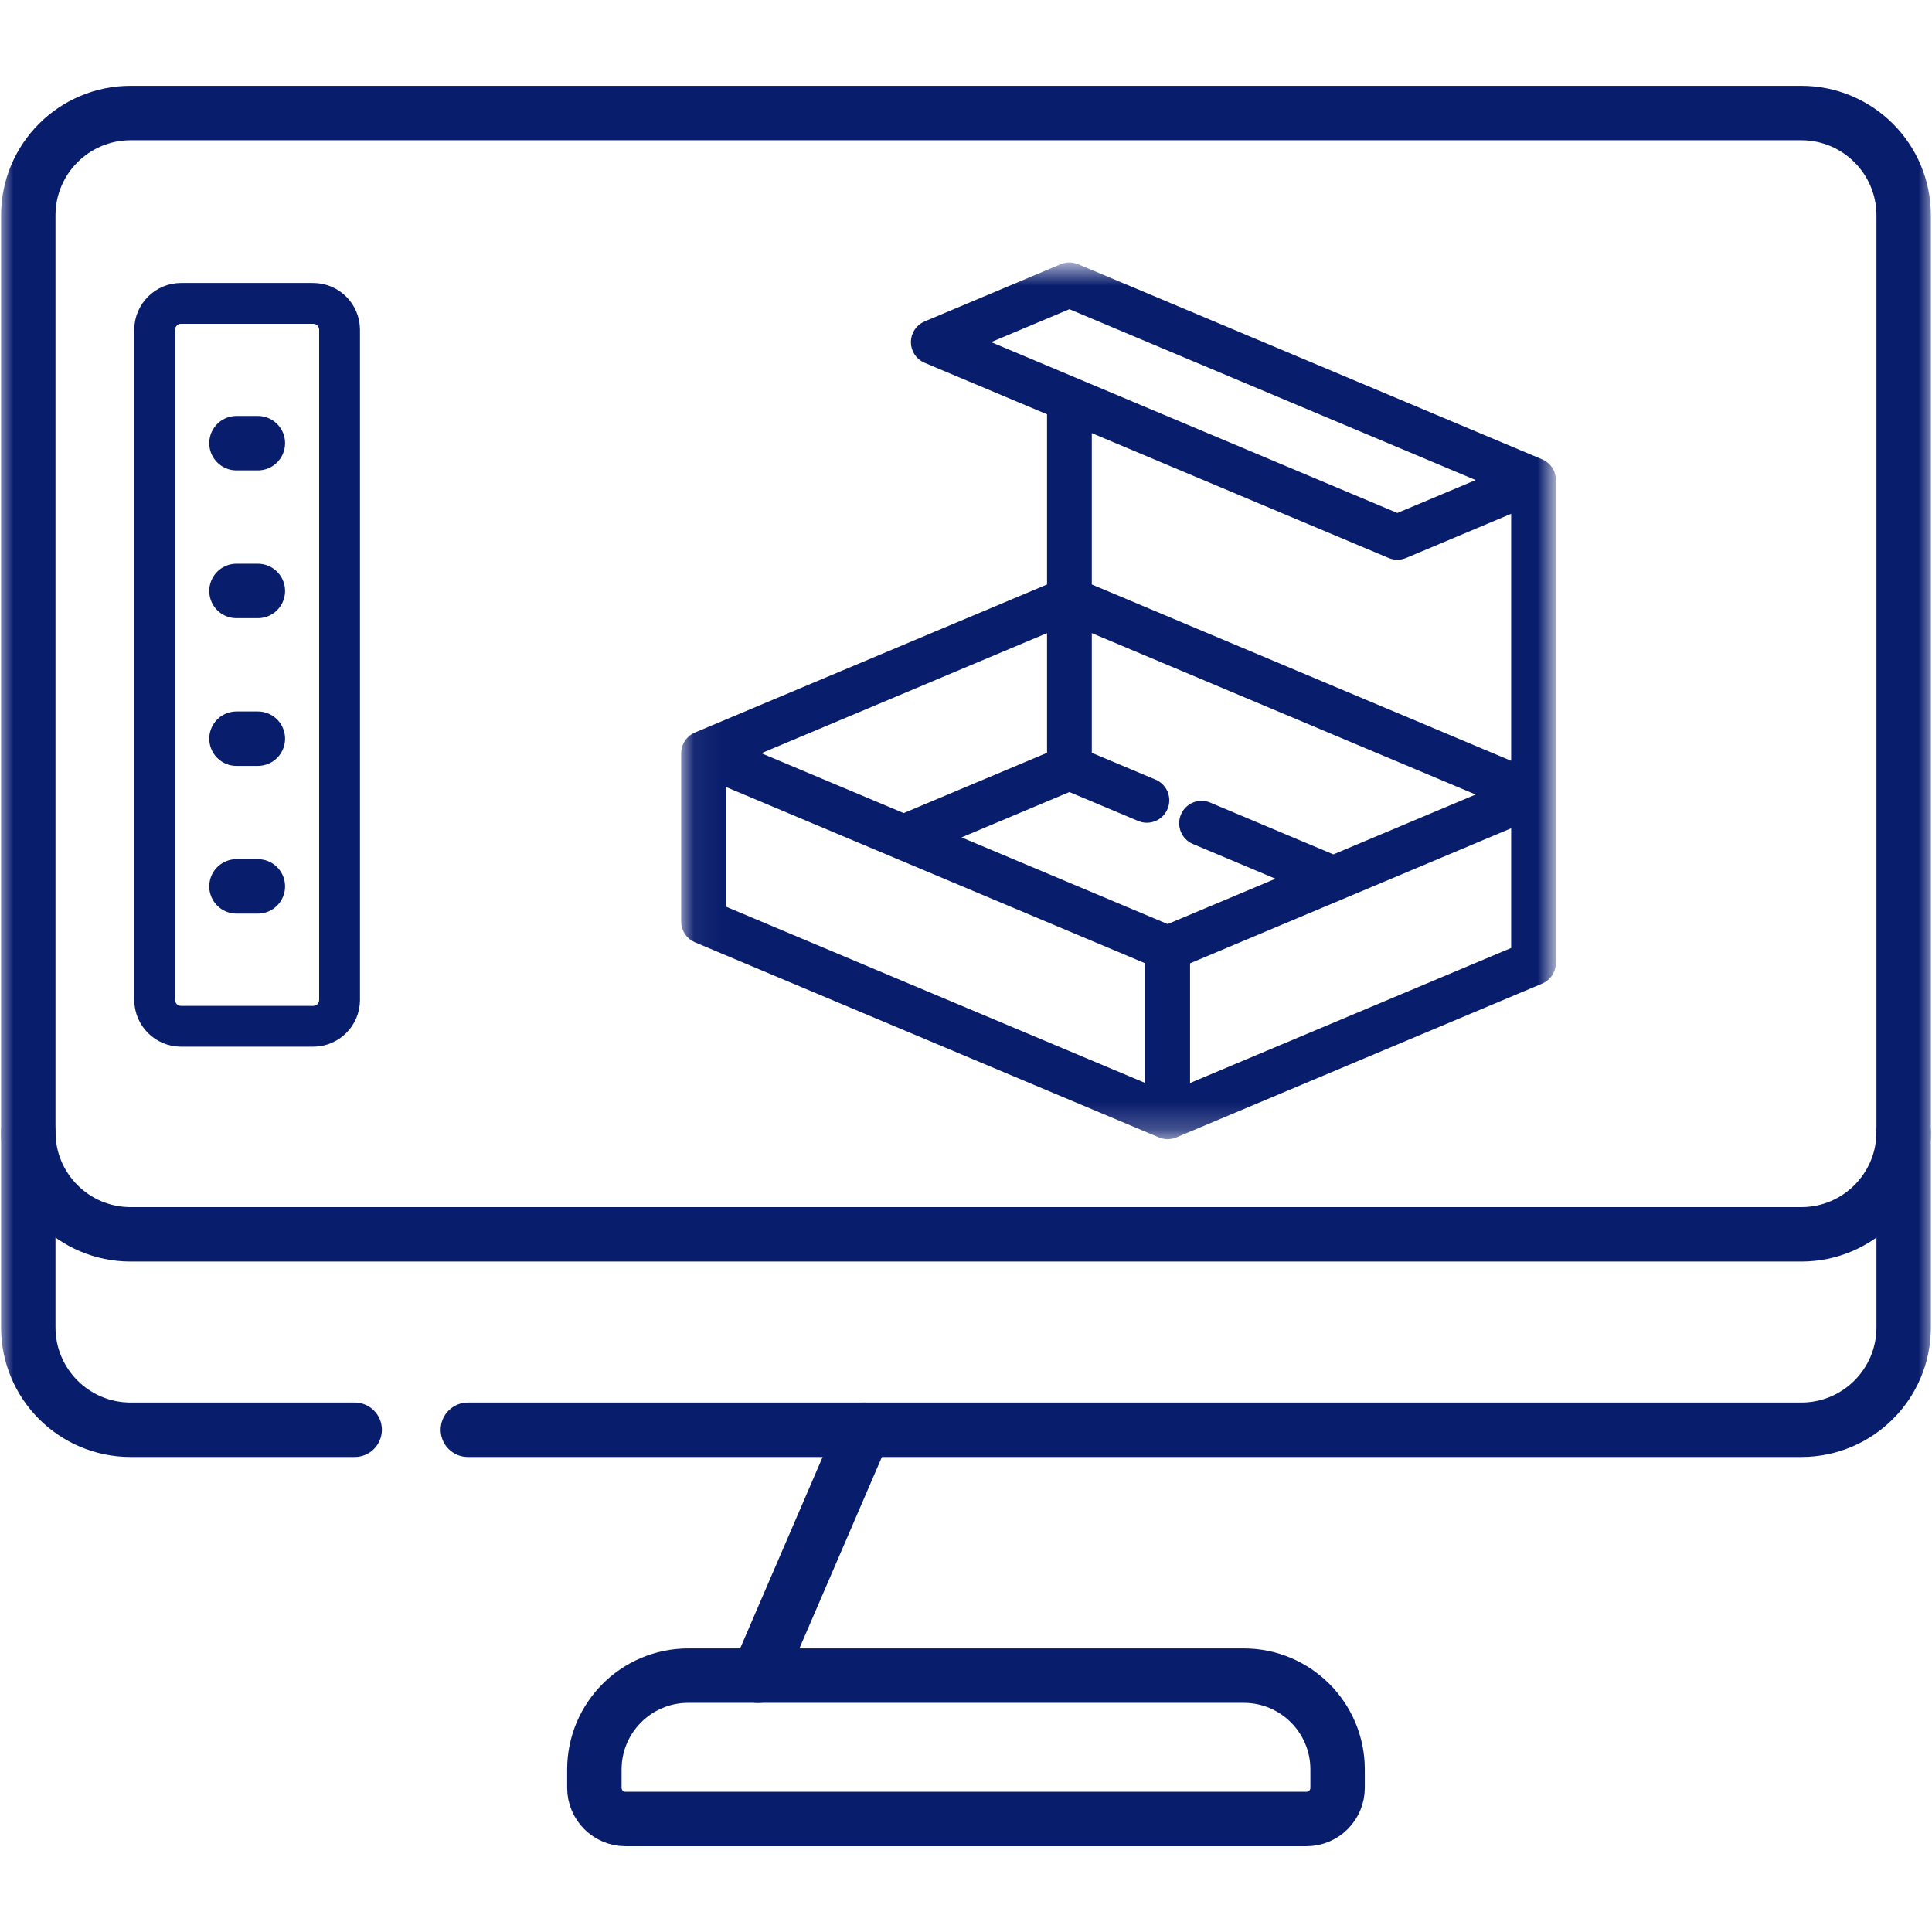
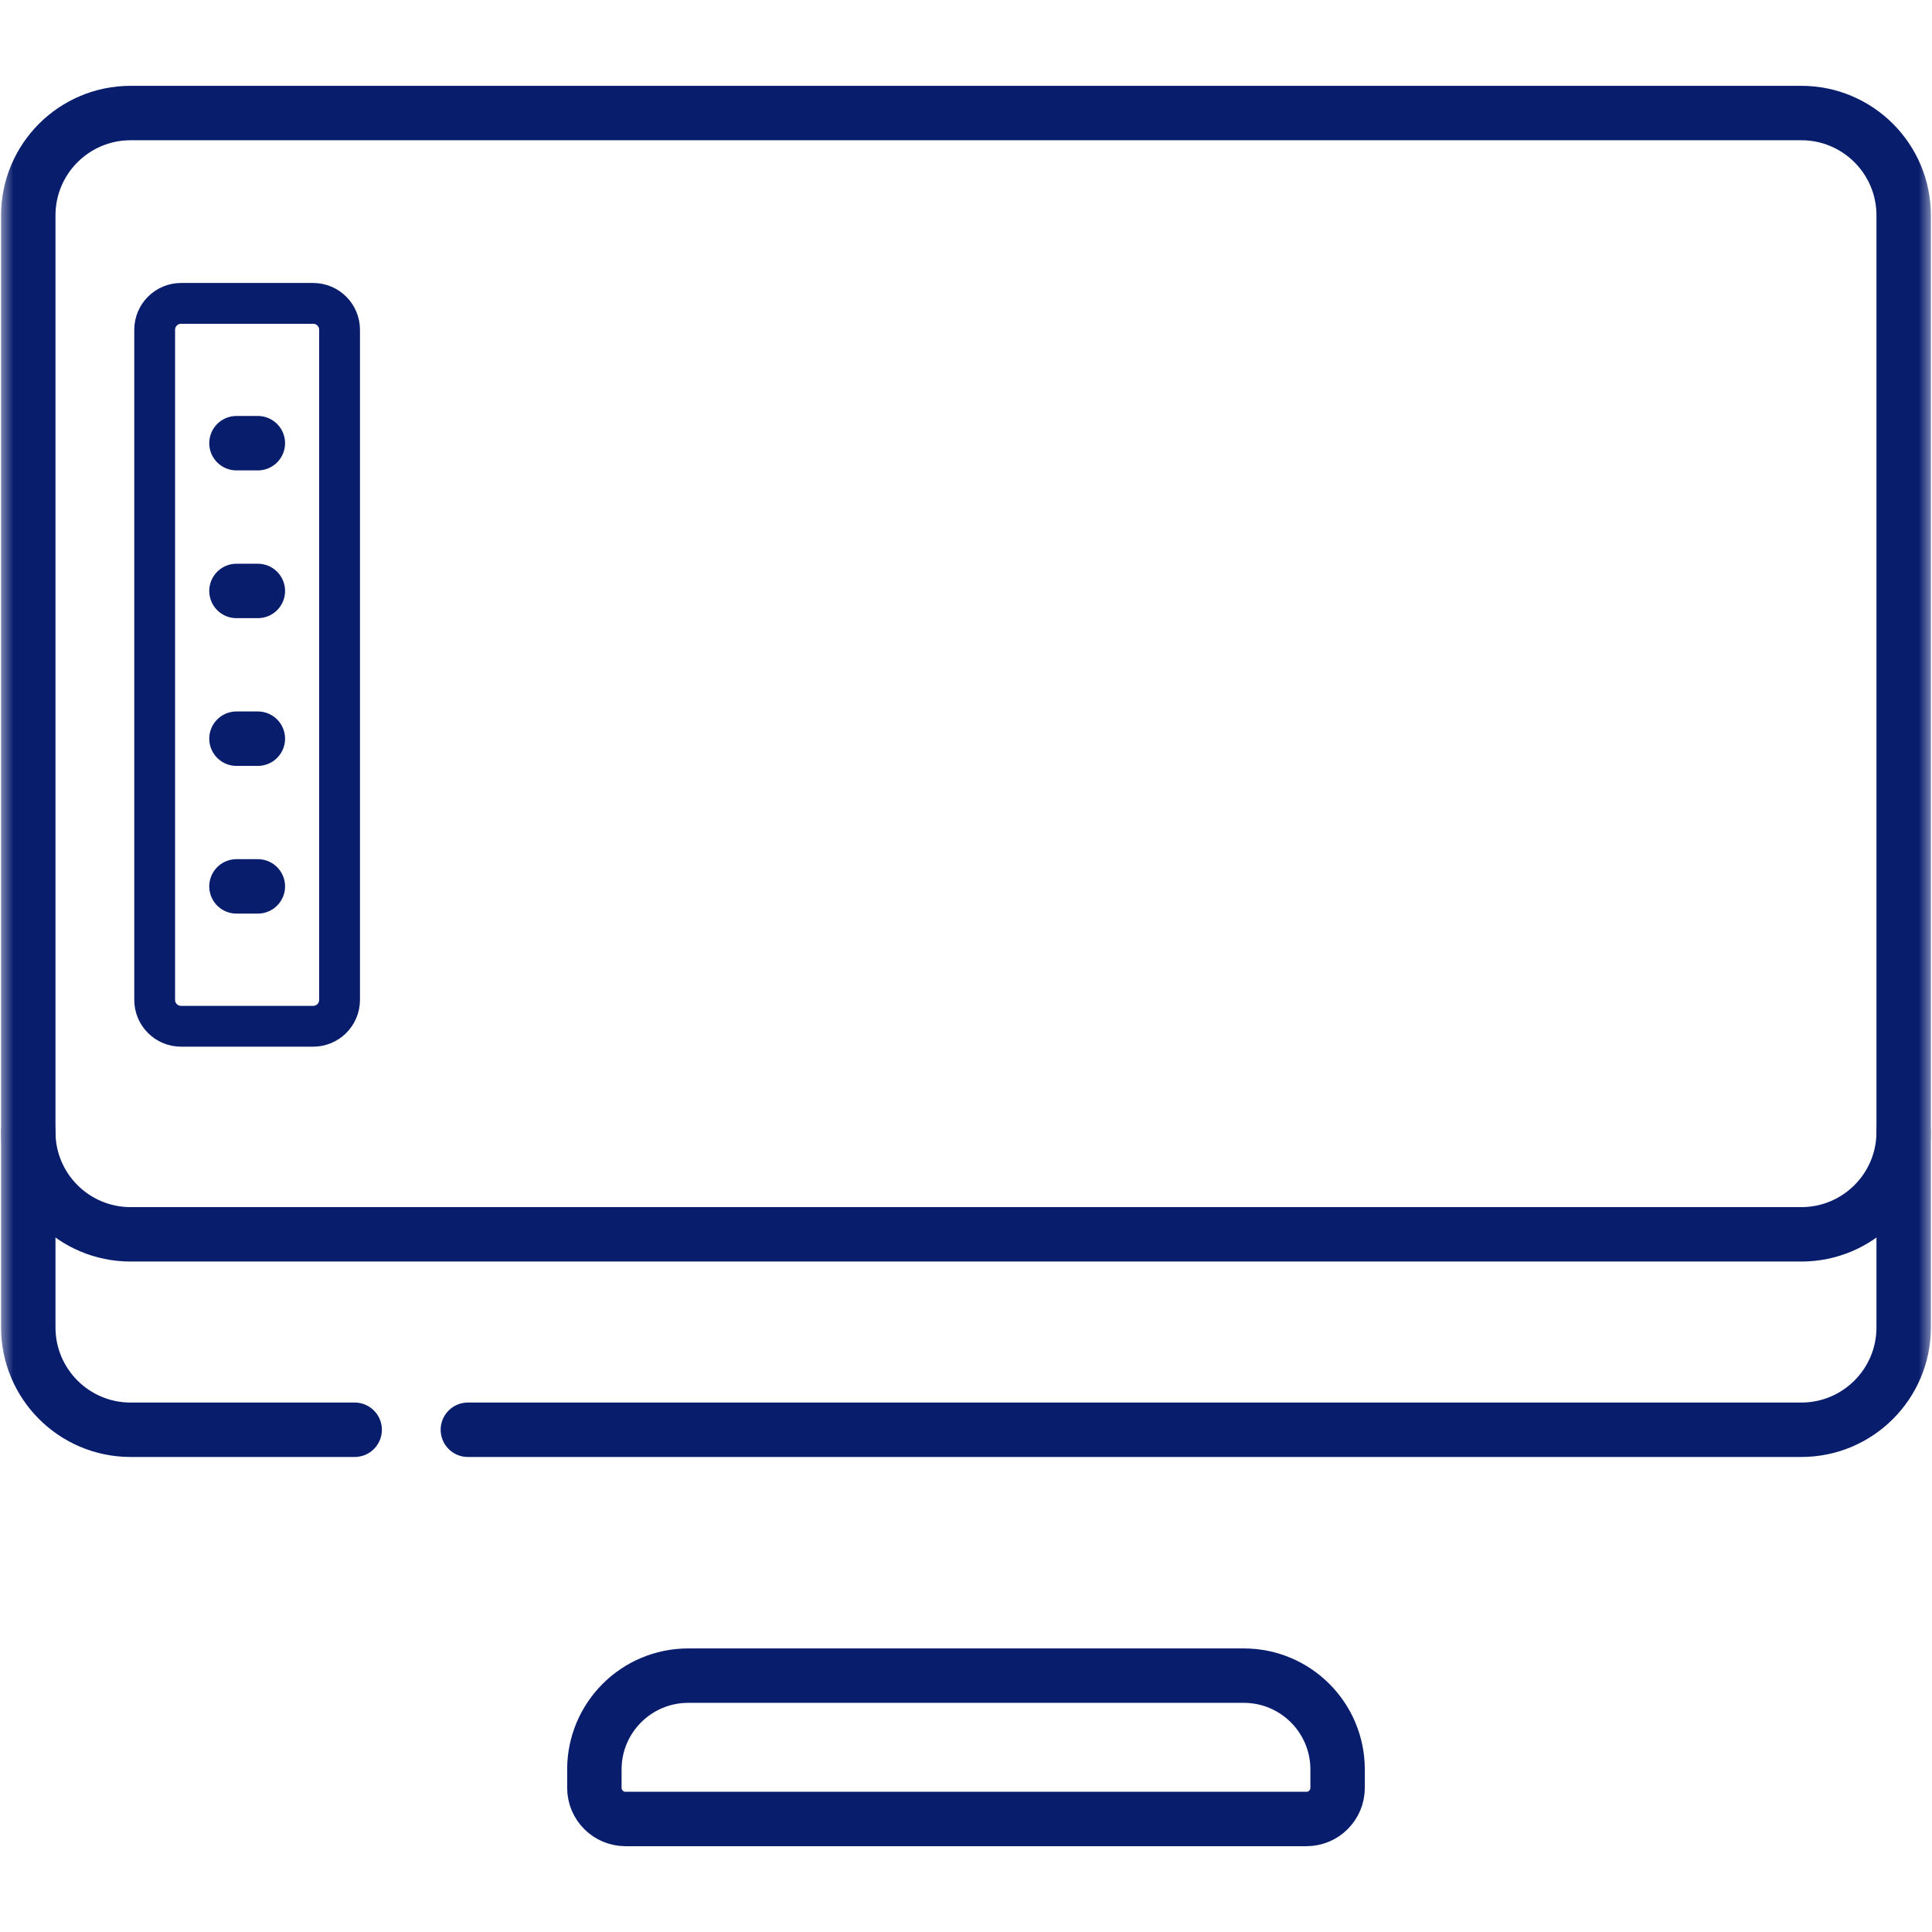
<svg xmlns="http://www.w3.org/2000/svg" width="71" height="71" viewBox="0 0 71 71" fill="none">
  <g clip-path="url(#clip0_8597_17103)">
    <mask id="mask0_8597_17103" style="mask-type:luminance" maskUnits="userSpaceOnUse" x="0" y="0" width="71" height="71">
      <path d="M0 0H71V71H0V0Z" fill="white" />
    </mask>
    <g mask="url(#mask0_8597_17103)">
      <path d="M1.039 41.601C1.039 43.678 2.723 45.361 4.8 45.361H66.198C68.275 45.361 69.959 43.678 69.959 41.601" stroke="#091D6D" stroke-width="2" stroke-miterlimit="10" stroke-linecap="round" stroke-linejoin="round" />
      <path d="M17.194 52.543H66.198C68.275 52.543 69.959 50.859 69.959 48.782V7.915C69.959 5.838 68.275 4.154 66.198 4.154H4.8C2.723 4.154 1.039 5.838 1.039 7.915V48.782C1.039 50.859 2.723 52.543 4.8 52.543H13.034" stroke="#091D6D" stroke-width="2" stroke-miterlimit="10" stroke-linecap="round" stroke-linejoin="round" />
-       <path d="M27.857 61.581L31.751 52.543" stroke="#091D6D" stroke-width="2" stroke-miterlimit="10" stroke-linecap="round" stroke-linejoin="round" />
      <path d="M45.708 61.579H25.291C23.387 61.579 21.843 63.123 21.843 65.027V65.702C21.843 66.334 22.355 66.847 22.988 66.847H48.011C48.644 66.847 49.156 66.334 49.156 65.702V65.027C49.156 63.123 47.613 61.579 45.708 61.579Z" stroke="#091D6D" stroke-width="2" stroke-miterlimit="10" stroke-linecap="round" stroke-linejoin="round" />
      <path d="M11.508 37.715H6.654C6.118 37.715 5.684 37.281 5.684 36.745V12.12C5.684 11.584 6.118 11.149 6.654 11.149H11.508C12.044 11.149 12.479 11.584 12.479 12.12V36.745C12.479 37.281 12.044 37.715 11.508 37.715Z" stroke="#091D6D" stroke-width="1.5" stroke-miterlimit="10" stroke-linecap="round" stroke-linejoin="round" />
      <path d="M8.69 16.287H9.476" stroke="#091D6D" stroke-width="2" stroke-miterlimit="10" stroke-linecap="round" stroke-linejoin="round" />
      <path d="M8.69 21.717H9.476" stroke="#091D6D" stroke-width="2" stroke-miterlimit="10" stroke-linecap="round" stroke-linejoin="round" />
      <path d="M8.69 27.146H9.476" stroke="#091D6D" stroke-width="2" stroke-miterlimit="10" stroke-linecap="round" stroke-linejoin="round" />
      <path d="M8.69 32.574H9.476" stroke="#091D6D" stroke-width="2" stroke-miterlimit="10" stroke-linecap="round" stroke-linejoin="round" />
    </g>
    <mask id="mask1_8597_17103" style="mask-type:luminance" maskUnits="userSpaceOnUse" x="25" y="9" width="33" height="33">
-       <path d="M57.078 9.745H25.059V41.765H57.078V9.745Z" fill="white" />
+       <path d="M57.078 9.745H25.059H57.078V9.745Z" fill="white" />
    </mask>
    <g mask="url(#mask1_8597_17103)">
      <path d="M57.079 29.194V17.647C57.08 17.613 57.077 17.579 57.072 17.544C57.071 17.538 57.07 17.531 57.069 17.525C57.064 17.493 57.057 17.462 57.048 17.43L57.047 17.429C57.04 17.406 57.032 17.384 57.023 17.361C57.02 17.355 57.017 17.349 57.014 17.343C57.011 17.335 57.007 17.328 57.003 17.32C56.991 17.295 56.977 17.271 56.963 17.248C56.961 17.245 56.959 17.242 56.957 17.238C56.939 17.212 56.919 17.187 56.899 17.163C56.895 17.159 56.891 17.155 56.887 17.15C56.867 17.129 56.847 17.11 56.826 17.091C56.822 17.088 56.819 17.085 56.816 17.082C56.791 17.063 56.766 17.044 56.739 17.028C56.733 17.024 56.727 17.021 56.721 17.017C56.696 17.003 56.671 16.99 56.645 16.978C56.642 16.977 56.639 16.975 56.636 16.974L39.58 9.801L39.575 9.8C39.569 9.797 39.562 9.795 39.555 9.792C39.45 9.753 39.342 9.739 39.237 9.748L39.231 9.748C39.183 9.753 39.136 9.762 39.091 9.776C39.088 9.777 39.085 9.778 39.083 9.779C39.063 9.785 39.043 9.792 39.024 9.8L39.021 9.801L34.018 11.905C33.749 12.018 33.575 12.281 33.575 12.573C33.575 12.865 33.749 13.128 34.018 13.241L38.578 15.159V21.545L25.575 27.013C25.566 27.017 25.558 27.021 25.549 27.026C25.54 27.03 25.532 27.034 25.523 27.038C25.503 27.049 25.483 27.06 25.464 27.072C25.461 27.074 25.458 27.076 25.454 27.078L25.453 27.079C25.428 27.095 25.406 27.113 25.384 27.131C25.382 27.133 25.38 27.135 25.378 27.137C25.36 27.154 25.342 27.171 25.325 27.188C25.32 27.194 25.316 27.199 25.311 27.205C25.297 27.22 25.285 27.236 25.273 27.253C25.268 27.259 25.264 27.265 25.259 27.271C25.246 27.29 25.234 27.31 25.223 27.33C25.221 27.334 25.219 27.337 25.217 27.341C25.204 27.364 25.193 27.389 25.183 27.414C25.181 27.421 25.178 27.427 25.176 27.434C25.169 27.453 25.163 27.472 25.158 27.491C25.155 27.5 25.153 27.508 25.151 27.517C25.147 27.537 25.143 27.557 25.14 27.577C25.139 27.584 25.138 27.59 25.137 27.597C25.134 27.626 25.132 27.654 25.132 27.683V33.868C25.132 34.16 25.307 34.423 25.575 34.536L42.627 41.706C42.672 41.726 42.719 41.74 42.768 41.75C42.773 41.751 42.778 41.752 42.782 41.752C42.801 41.756 42.819 41.759 42.839 41.761C42.863 41.763 42.887 41.765 42.911 41.765C42.935 41.765 42.959 41.763 42.983 41.761C43.002 41.759 43.021 41.756 43.04 41.752C43.044 41.752 43.049 41.751 43.053 41.75C43.102 41.74 43.15 41.726 43.195 41.706L56.636 36.054C56.905 35.941 57.079 35.678 57.079 35.386V29.201V29.194ZM49.001 31.507L44.436 29.587C44.068 29.432 43.644 29.606 43.49 29.975C43.336 30.344 43.509 30.769 43.877 30.924L47.132 32.293L42.911 34.068L35.079 30.774L39.3 28.999L41.868 30.079C42.236 30.234 42.66 30.06 42.814 29.691C42.969 29.322 42.795 28.898 42.427 28.743L40.023 27.732V23.116L54.488 29.199L49.001 31.507ZM38.578 27.732L33.211 29.989L27.723 27.681L38.578 23.116V27.732ZM39.3 11.255L54.488 17.642L51.353 18.96L39.585 14.011L39.578 14.008L36.165 12.573L39.3 11.255ZM51.068 20.412C51.159 20.451 51.256 20.47 51.353 20.47C51.448 20.47 51.543 20.451 51.633 20.414L55.634 18.731V28.11L40.023 21.545V15.767L51.068 20.412ZM26.578 28.77L42.188 35.335V39.95L26.578 33.386V28.77ZM55.634 34.904L43.634 39.95V35.335L55.634 30.289V34.904Z" fill="#091D6D" stroke="#091D6D" stroke-width="0.2" />
    </g>
  </g>
  <defs>
    <clipPath id="clip0_8597_17103">
      <rect width="71" height="71" fill="white" />
    </clipPath>
  </defs>
</svg>